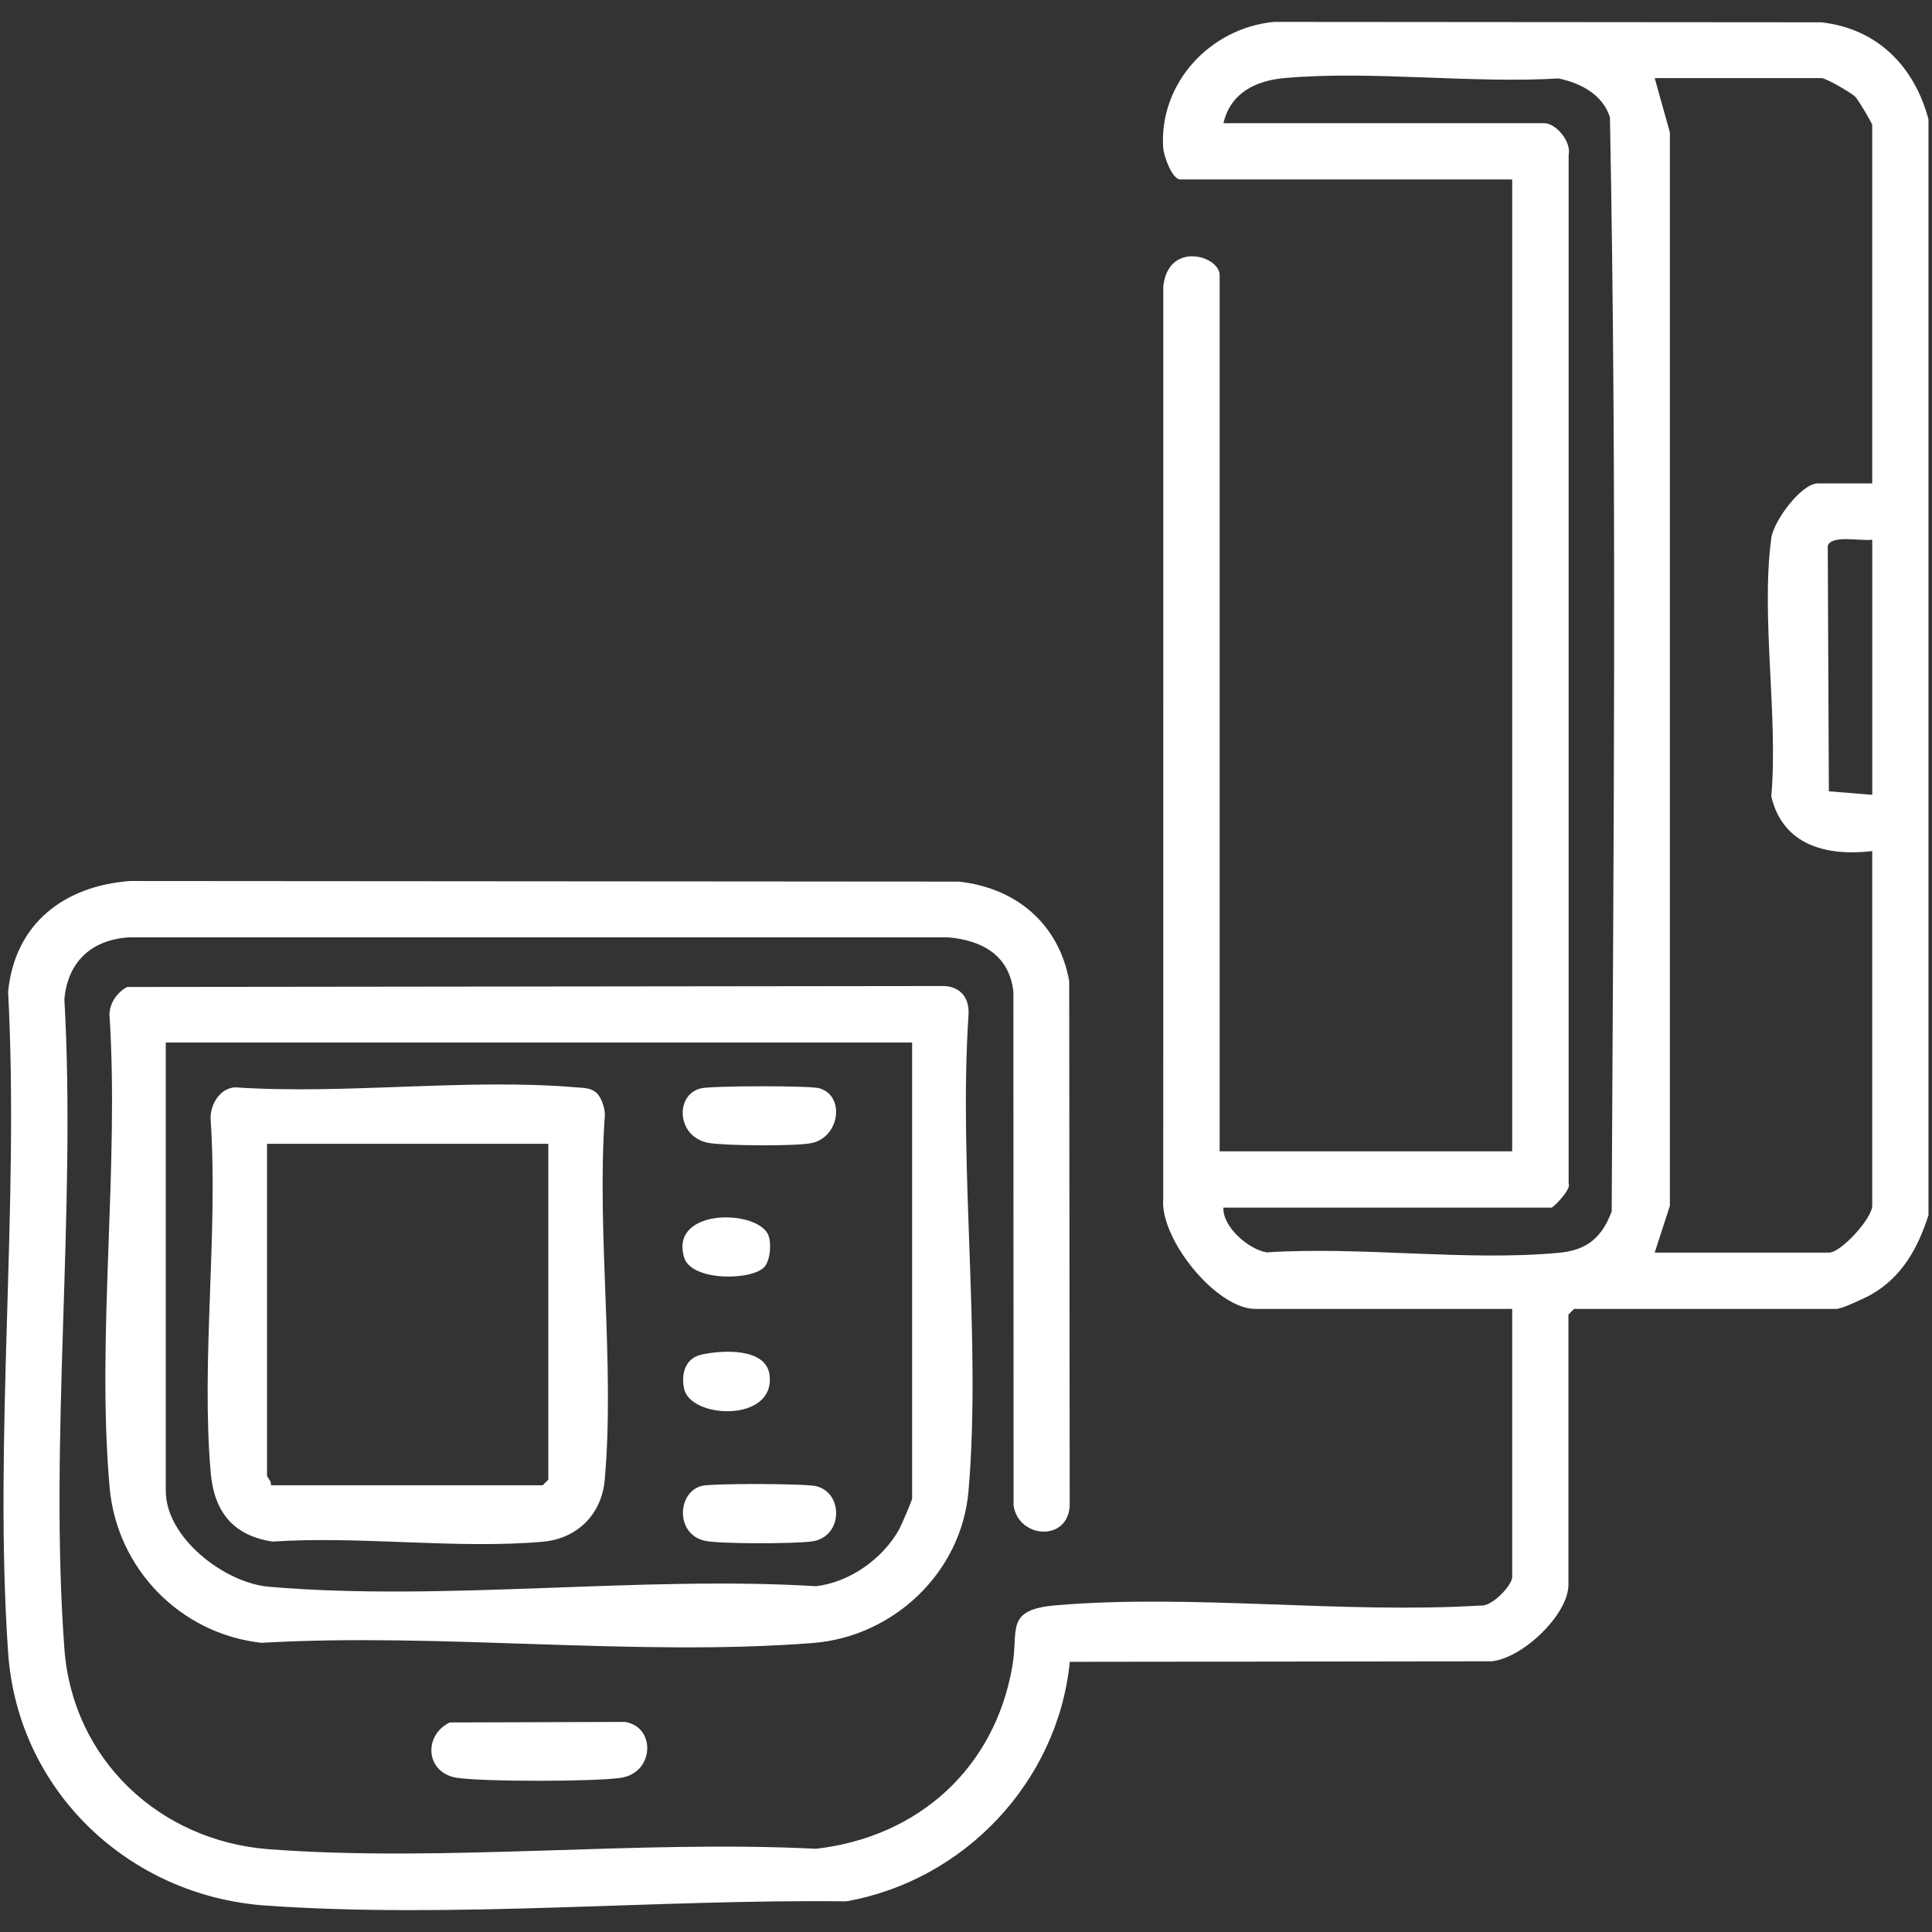
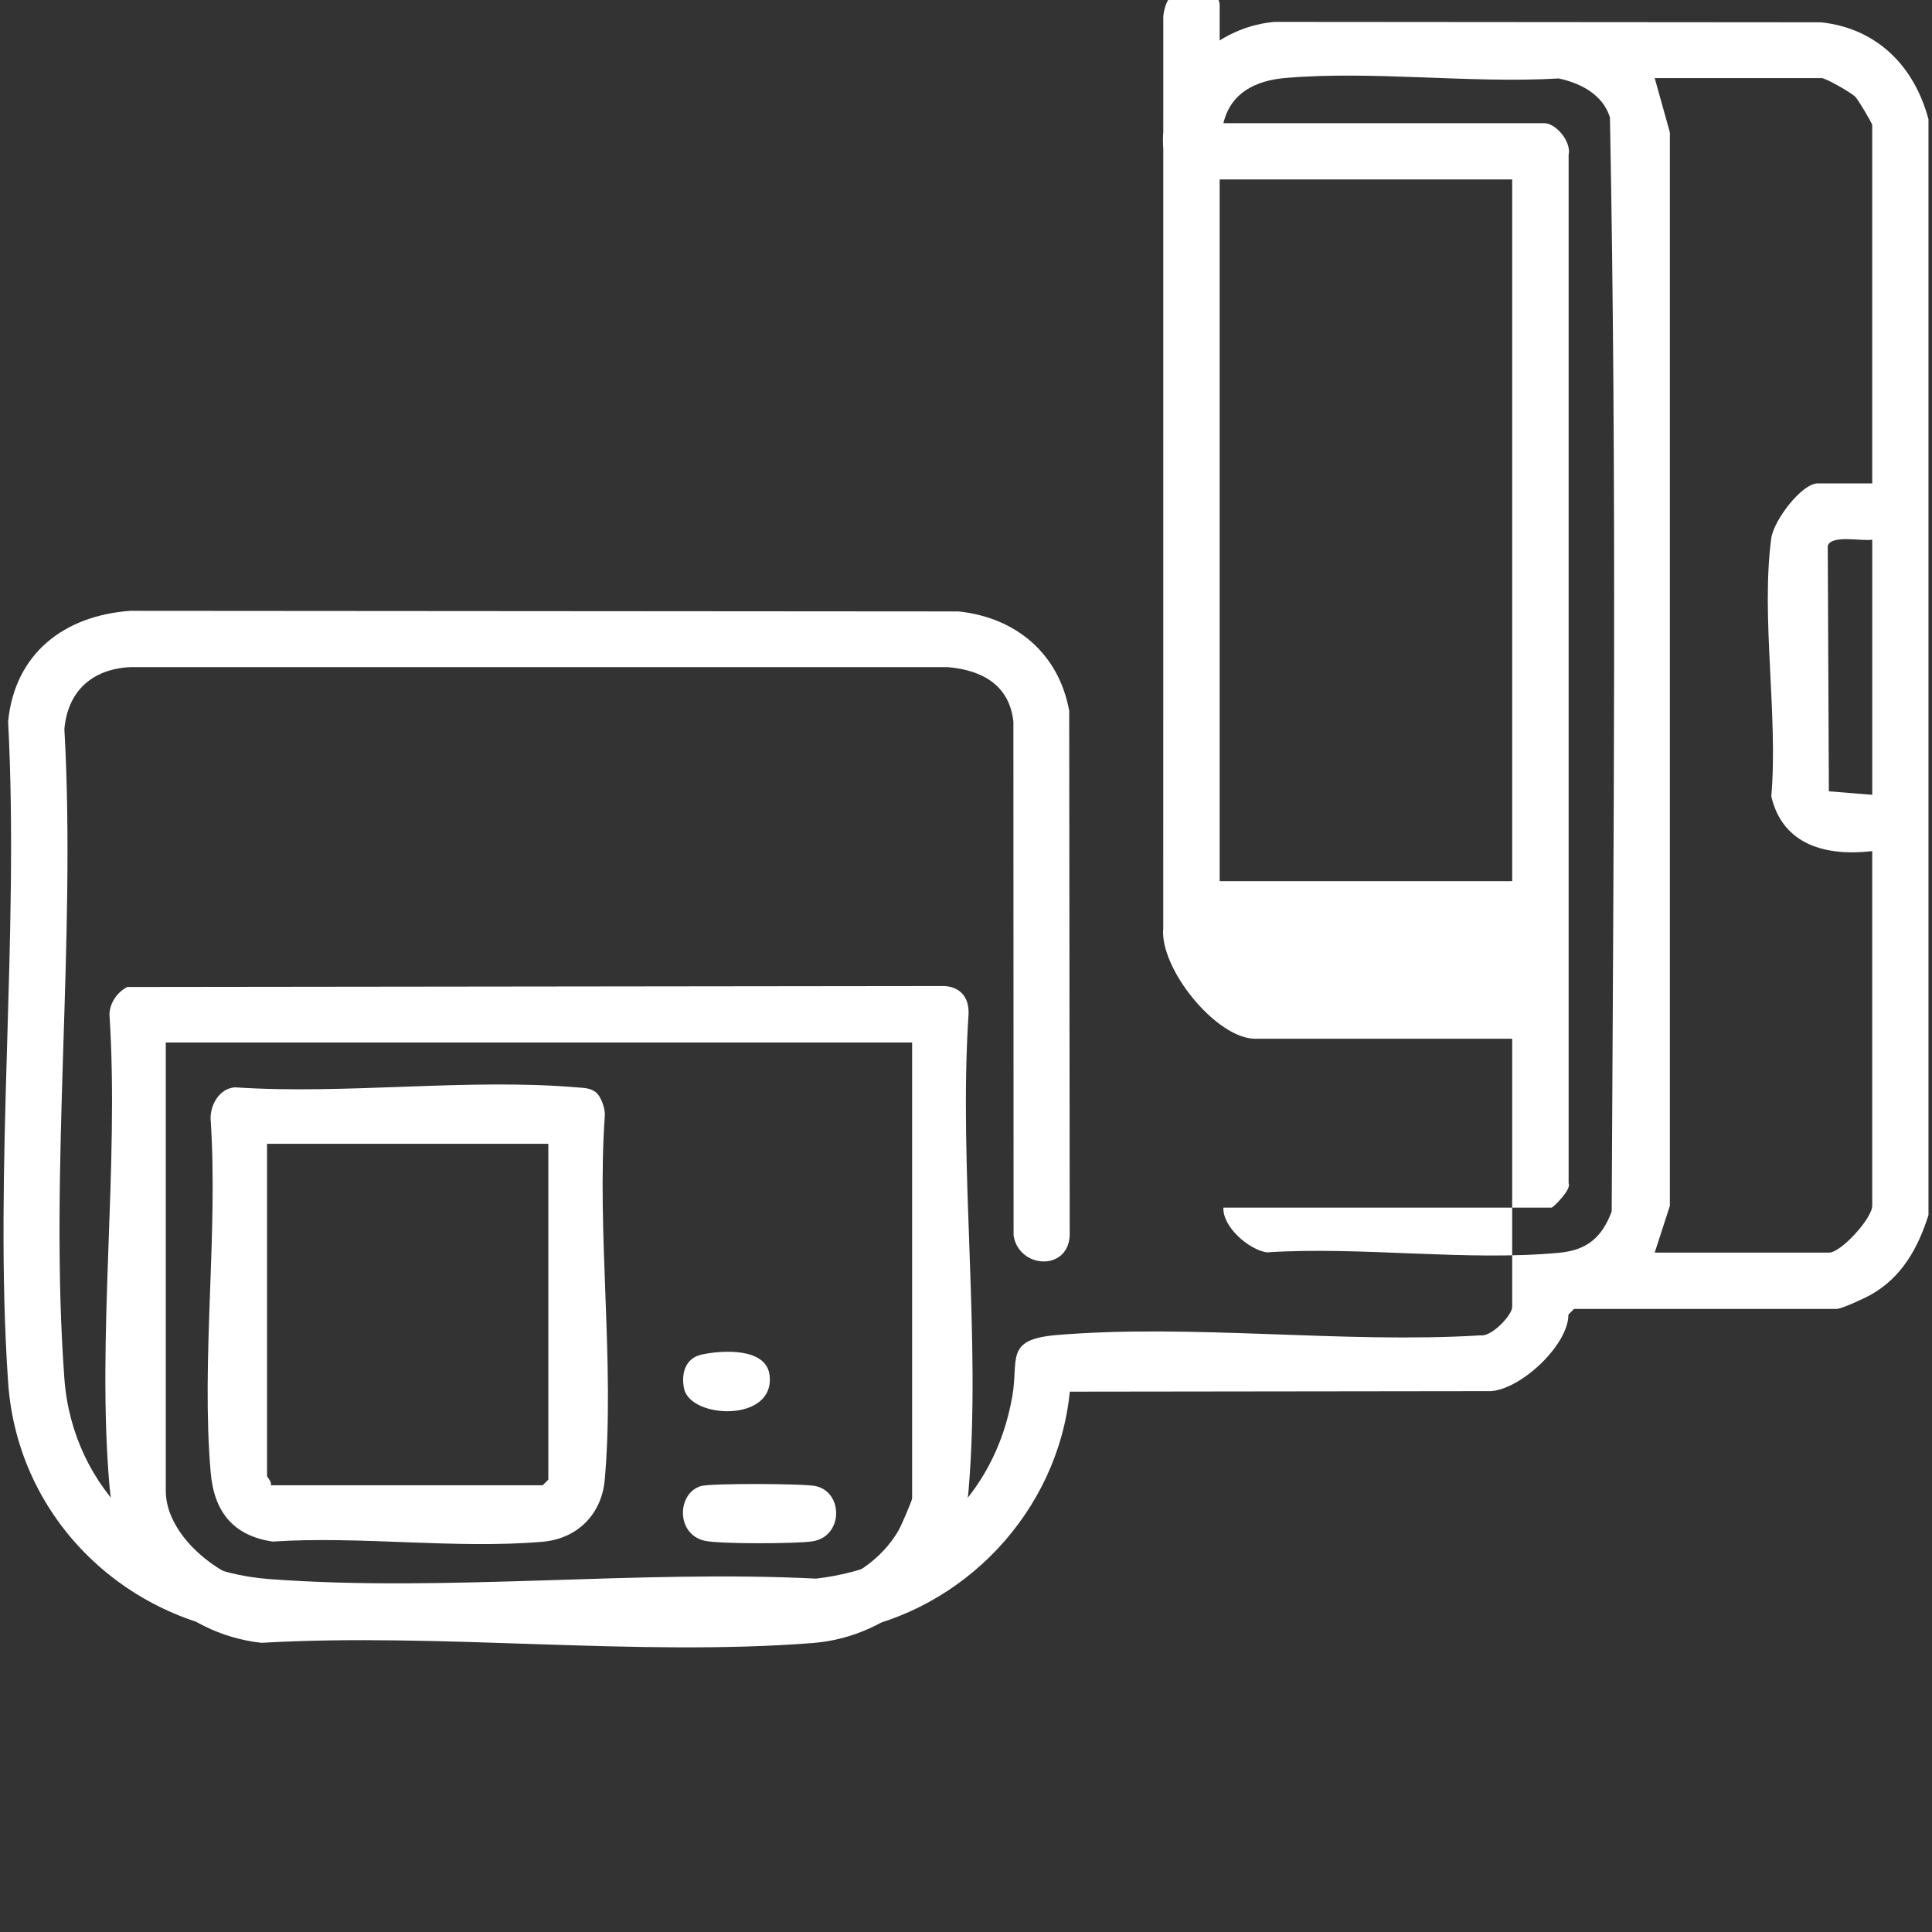
<svg xmlns="http://www.w3.org/2000/svg" id="katman_1" version="1.1" viewBox="0 0 1000 1000">
  <rect x="0" y="0" width="1000" height="1000" fill="#333333" stroke="none" />
  <defs>
    <style> .st0 { fill: #fff; } </style>
  </defs>
-   <path class="st0" d="M998.18,61.8v567.13c-5.42,17.03-13.71,32.09-29.72,41.16-3.2,1.81-15.16,7.4-17.84,7.4h-135.89l-2.91,2.91v139.84c0,15.57-24.08,38.36-39.96,39.65l-218.13.27c-6.16,62.1-54.74,113.32-115.82,123.98-97.24-1.19-204.02,9.02-300.64,2.15-70.75-5.03-128.19-59.54-133.07-131-7.58-110.86,5.89-230.23,0-341.98,3.49-35.28,28.95-54.75,63.08-57.3l428.85.31c29.71,3.1,51.94,21.83,57.29,51.45l.26,271.74c-1.13,18.57-26.36,16.82-29.05-.15l-.1-265.98c-2.03-18.96-16.22-26.71-33.91-28.23H67.3c-19.55,1.01-32.22,12.35-33.98,32.04,6.2,109.51-7.99,227.66,0,336.16,4.23,57.38,49.32,99.55,105.9,103.81,91.27,6.88,191-4.88,283.14-.23,52.94-6.08,92.47-41.59,101.63-94.48,3.32-19.16-4.04-29.31,22.79-31.58,70.12-5.92,148.51,4.5,219.51.15,5.8.85,16.41-10.52,16.41-14.65v-138.87h-132.97c-20.19,0-49.64-36.44-47.63-57.23l.02-472.08c2.62-23.67,29.17-15.8,29.17-5.78v453.51h151.42V92.88h-171.8c-4.21,0-8.57-12.04-8.85-16.44-2.14-33.59,24.51-62.02,57.4-65.11l283.16.22c29.02,3.14,48.29,22.81,55.57,50.25ZM633.23,625.05c-.47,10.06,13.21,21.76,22.45,23.18,48.6-3.21,103.53,4.71,151.37.2,14.45-1.36,22.14-7.99,27.16-21.38.92-188.52,2.73-378.02-.91-566.33-3.72-11.76-15-17.63-26.49-20.11-45.71,2.68-96.51-4.15-141.61-.24-15.02,1.3-28.19,7.48-31.96,23.38h165.97c6.23,0,14.21,9.63,12.71,16.42v532.37c1.58,3.12-8.03,12.52-8.83,12.52h-169.86ZM969.06,250.2V64.71c0-.85-7.14-12.94-8.73-14.57-2.14-2.19-15.21-9.71-17.48-9.71h-86.38l7.85,28.08v555.64s-7.85,24.2-7.85,24.2h90.27c6.15,0,22.32-17.73,22.32-24.28v-183.54c-23.31,2.76-46.29-2.82-52.24-28.33,3.6-41.61-5.48-93.28,0-133.67,1.23-9.03,15.62-28.33,24.09-28.33h28.15ZM969.06,279.33c-5.28.97-21.09-2.73-23.02,3.18l.58,127.07,22.45,1.82v-132.07Z" />
+   <path class="st0" d="M998.18,61.8v567.13c-5.42,17.03-13.71,32.09-29.72,41.16-3.2,1.81-15.16,7.4-17.84,7.4h-135.89l-2.91,2.91c0,15.57-24.08,38.36-39.96,39.65l-218.13.27c-6.16,62.1-54.74,113.32-115.82,123.98-97.24-1.19-204.02,9.02-300.64,2.15-70.75-5.03-128.19-59.54-133.07-131-7.58-110.86,5.89-230.23,0-341.98,3.49-35.28,28.95-54.75,63.08-57.3l428.85.31c29.71,3.1,51.94,21.83,57.29,51.45l.26,271.74c-1.13,18.57-26.36,16.82-29.05-.15l-.1-265.98c-2.03-18.96-16.22-26.71-33.91-28.23H67.3c-19.55,1.01-32.22,12.35-33.98,32.04,6.2,109.51-7.99,227.66,0,336.16,4.23,57.38,49.32,99.55,105.9,103.81,91.27,6.88,191-4.88,283.14-.23,52.94-6.08,92.47-41.59,101.63-94.48,3.32-19.16-4.04-29.31,22.79-31.58,70.12-5.92,148.51,4.5,219.51.15,5.8.85,16.41-10.52,16.41-14.65v-138.87h-132.97c-20.19,0-49.64-36.44-47.63-57.23l.02-472.08c2.62-23.67,29.17-15.8,29.17-5.78v453.51h151.42V92.88h-171.8c-4.21,0-8.57-12.04-8.85-16.44-2.14-33.59,24.51-62.02,57.4-65.11l283.16.22c29.02,3.14,48.29,22.81,55.57,50.25ZM633.23,625.05c-.47,10.06,13.21,21.76,22.45,23.18,48.6-3.21,103.53,4.71,151.37.2,14.45-1.36,22.14-7.99,27.16-21.38.92-188.52,2.73-378.02-.91-566.33-3.72-11.76-15-17.63-26.49-20.11-45.71,2.68-96.51-4.15-141.61-.24-15.02,1.3-28.19,7.48-31.96,23.38h165.97c6.23,0,14.21,9.63,12.71,16.42v532.37c1.58,3.12-8.03,12.52-8.83,12.52h-169.86ZM969.06,250.2V64.71c0-.85-7.14-12.94-8.73-14.57-2.14-2.19-15.21-9.71-17.48-9.71h-86.38l7.85,28.08v555.64s-7.85,24.2-7.85,24.2h90.27c6.15,0,22.32-17.73,22.32-24.28v-183.54c-23.31,2.76-46.29-2.82-52.24-28.33,3.6-41.61-5.48-93.28,0-133.67,1.23-9.03,15.62-28.33,24.09-28.33h28.15ZM969.06,279.33c-5.28.97-21.09-2.73-23.02,3.18l.58,127.07,22.45,1.82v-132.07Z" />
  <path class="st0" d="M65.83,510.86l420.93-.49c9.45-.43,14.99,5.2,14.56,14.57-5.25,79.84,6.68,167.97-.02,246.82-3.58,42.13-38.8,75.4-80.56,78.66-91.74,7.15-192.69-5.47-285.4-.1-42.13-4.66-74.92-38.43-78.62-80.6-6.85-78.07,5.1-165.66-.07-244.73.21-5.96,3.97-11.35,9.18-14.12ZM472.11,539.59H85.81v232.1c0,24.26,30.43,47.62,53.31,49.6,90.26,7.8,191.84-5.81,283.28-.28,17.3-2.01,34.2-13.97,42.79-29.05,1.24-2.18,6.92-15.31,6.92-16.38v-235.98Z" />
-   <path class="st0" d="M232.77,891.54l90.71-.28c16.06,2.51,15.29,26.19-1.93,28.9-13.27,2.09-71.93,2.1-85.19,0-15.9-2.51-17.56-21.73-3.59-28.62Z" />
  <path class="st0" d="M308.49,565.42c2.62,2.12,4.81,8.44,4.57,11.92-4.3,60.87,5.27,128.55-.05,188.6-1.58,17.79-14.13,30.47-32.03,32.05-44.51,3.93-94.71-3.1-139.85-.07-20.67-3.08-30.36-15.64-32.09-35.87-5-58.35,3.95-123.63-.02-182.73-.31-7.52,4.66-16,12.61-16.52,57.22,3.85,120.34-4.79,176.83.02,3.59.31,7.04.18,10.03,2.6ZM283.81,592.03h-145.59v171.89c0,.64,2.57,2.95,1.94,4.86h140.74l2.91-2.91v-173.83Z" />
  <path class="st0" d="M362.83,769.17c5.1-1.49,53.38-1.31,59.36.02,14.46,3.2,14.33,26.13-1.64,28.6-8.41,1.3-48.08,1.44-55.77-.29-15.12-3.4-14.33-24.71-1.95-28.32Z" />
-   <path class="st0" d="M362.85,563.31c5.82-1.33,56.31-1.48,61.3-.01,13.33,3.91,10.54,25.09-3.89,28.32-7.84,1.76-45.1,1.45-53.48-.05-16.72-2.99-17.54-25.14-3.93-28.25Z" />
-   <path class="st0" d="M395.82,655.56c-5.9,7.32-37.95,7.88-41.72-4.69-7.82-26.1,39.63-25.03,43.85-10.85,1.28,4.31.74,11.99-2.13,15.54Z" />
  <path class="st0" d="M362.85,701.21c10.68-2.46,33.64-3.79,35.46,10.44,3.16,24.75-40.85,22.84-44.22,7.15-1.63-7.56.52-15.69,8.77-17.59Z" />
</svg>